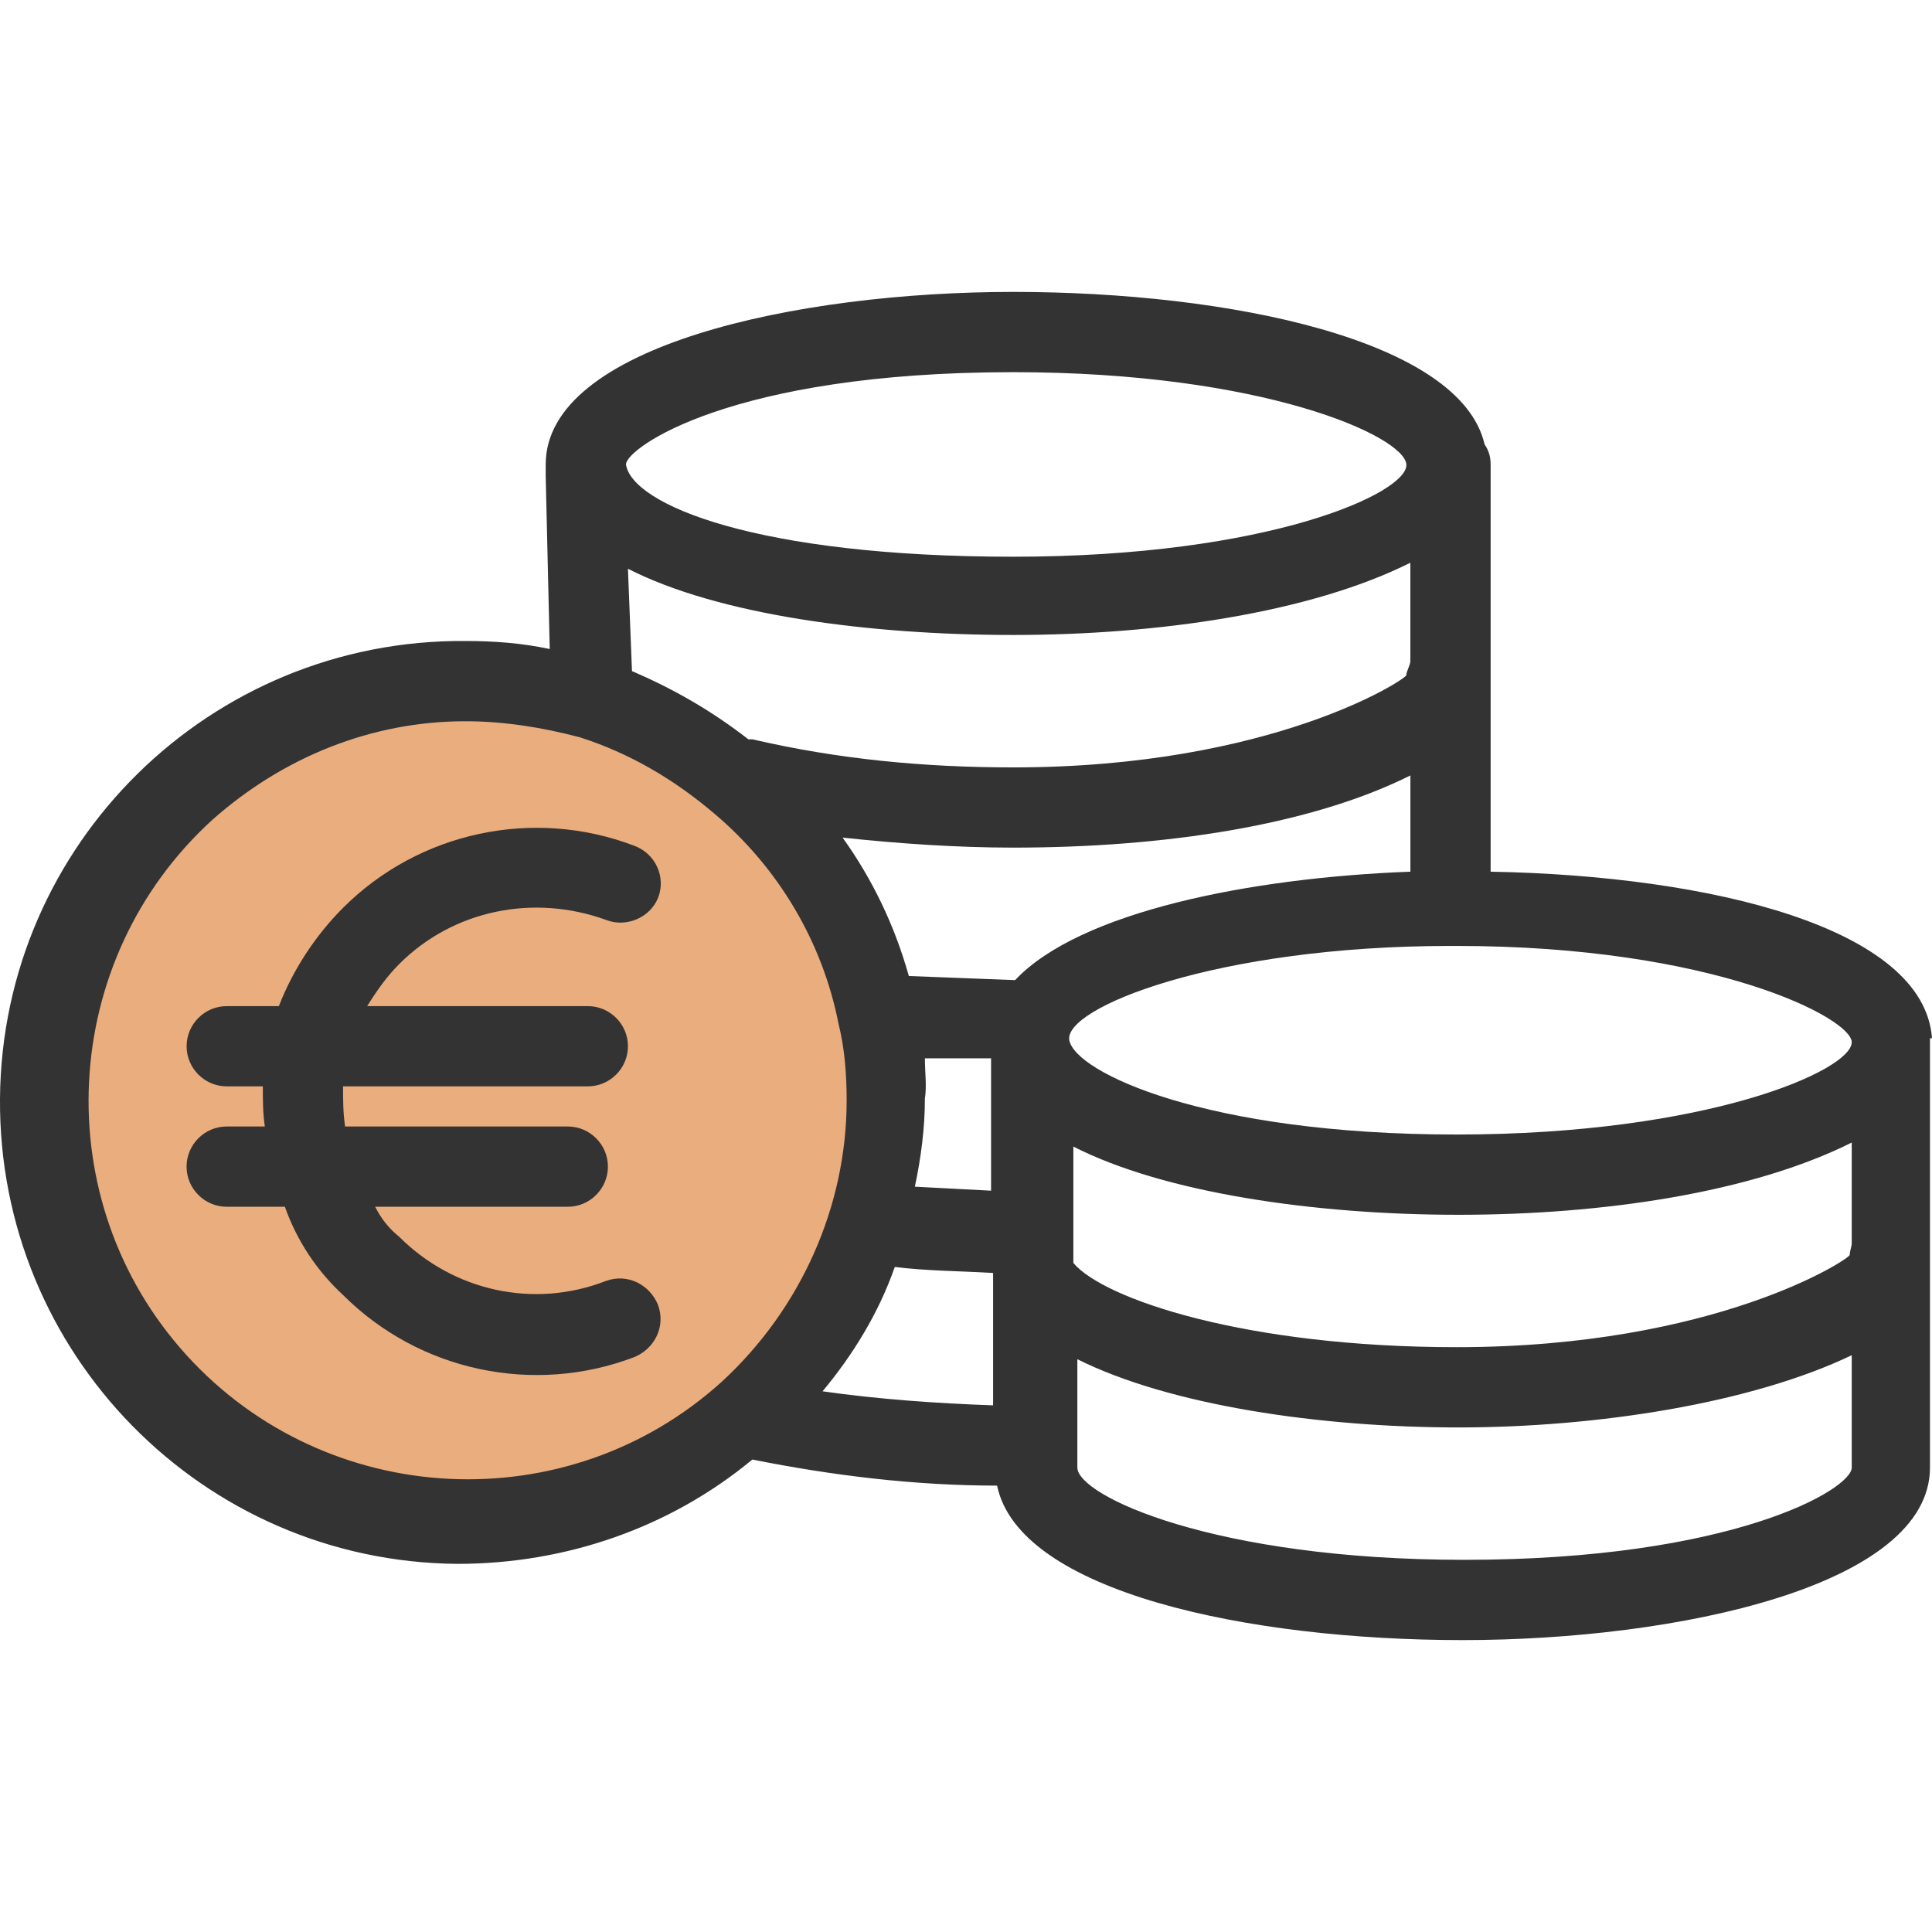
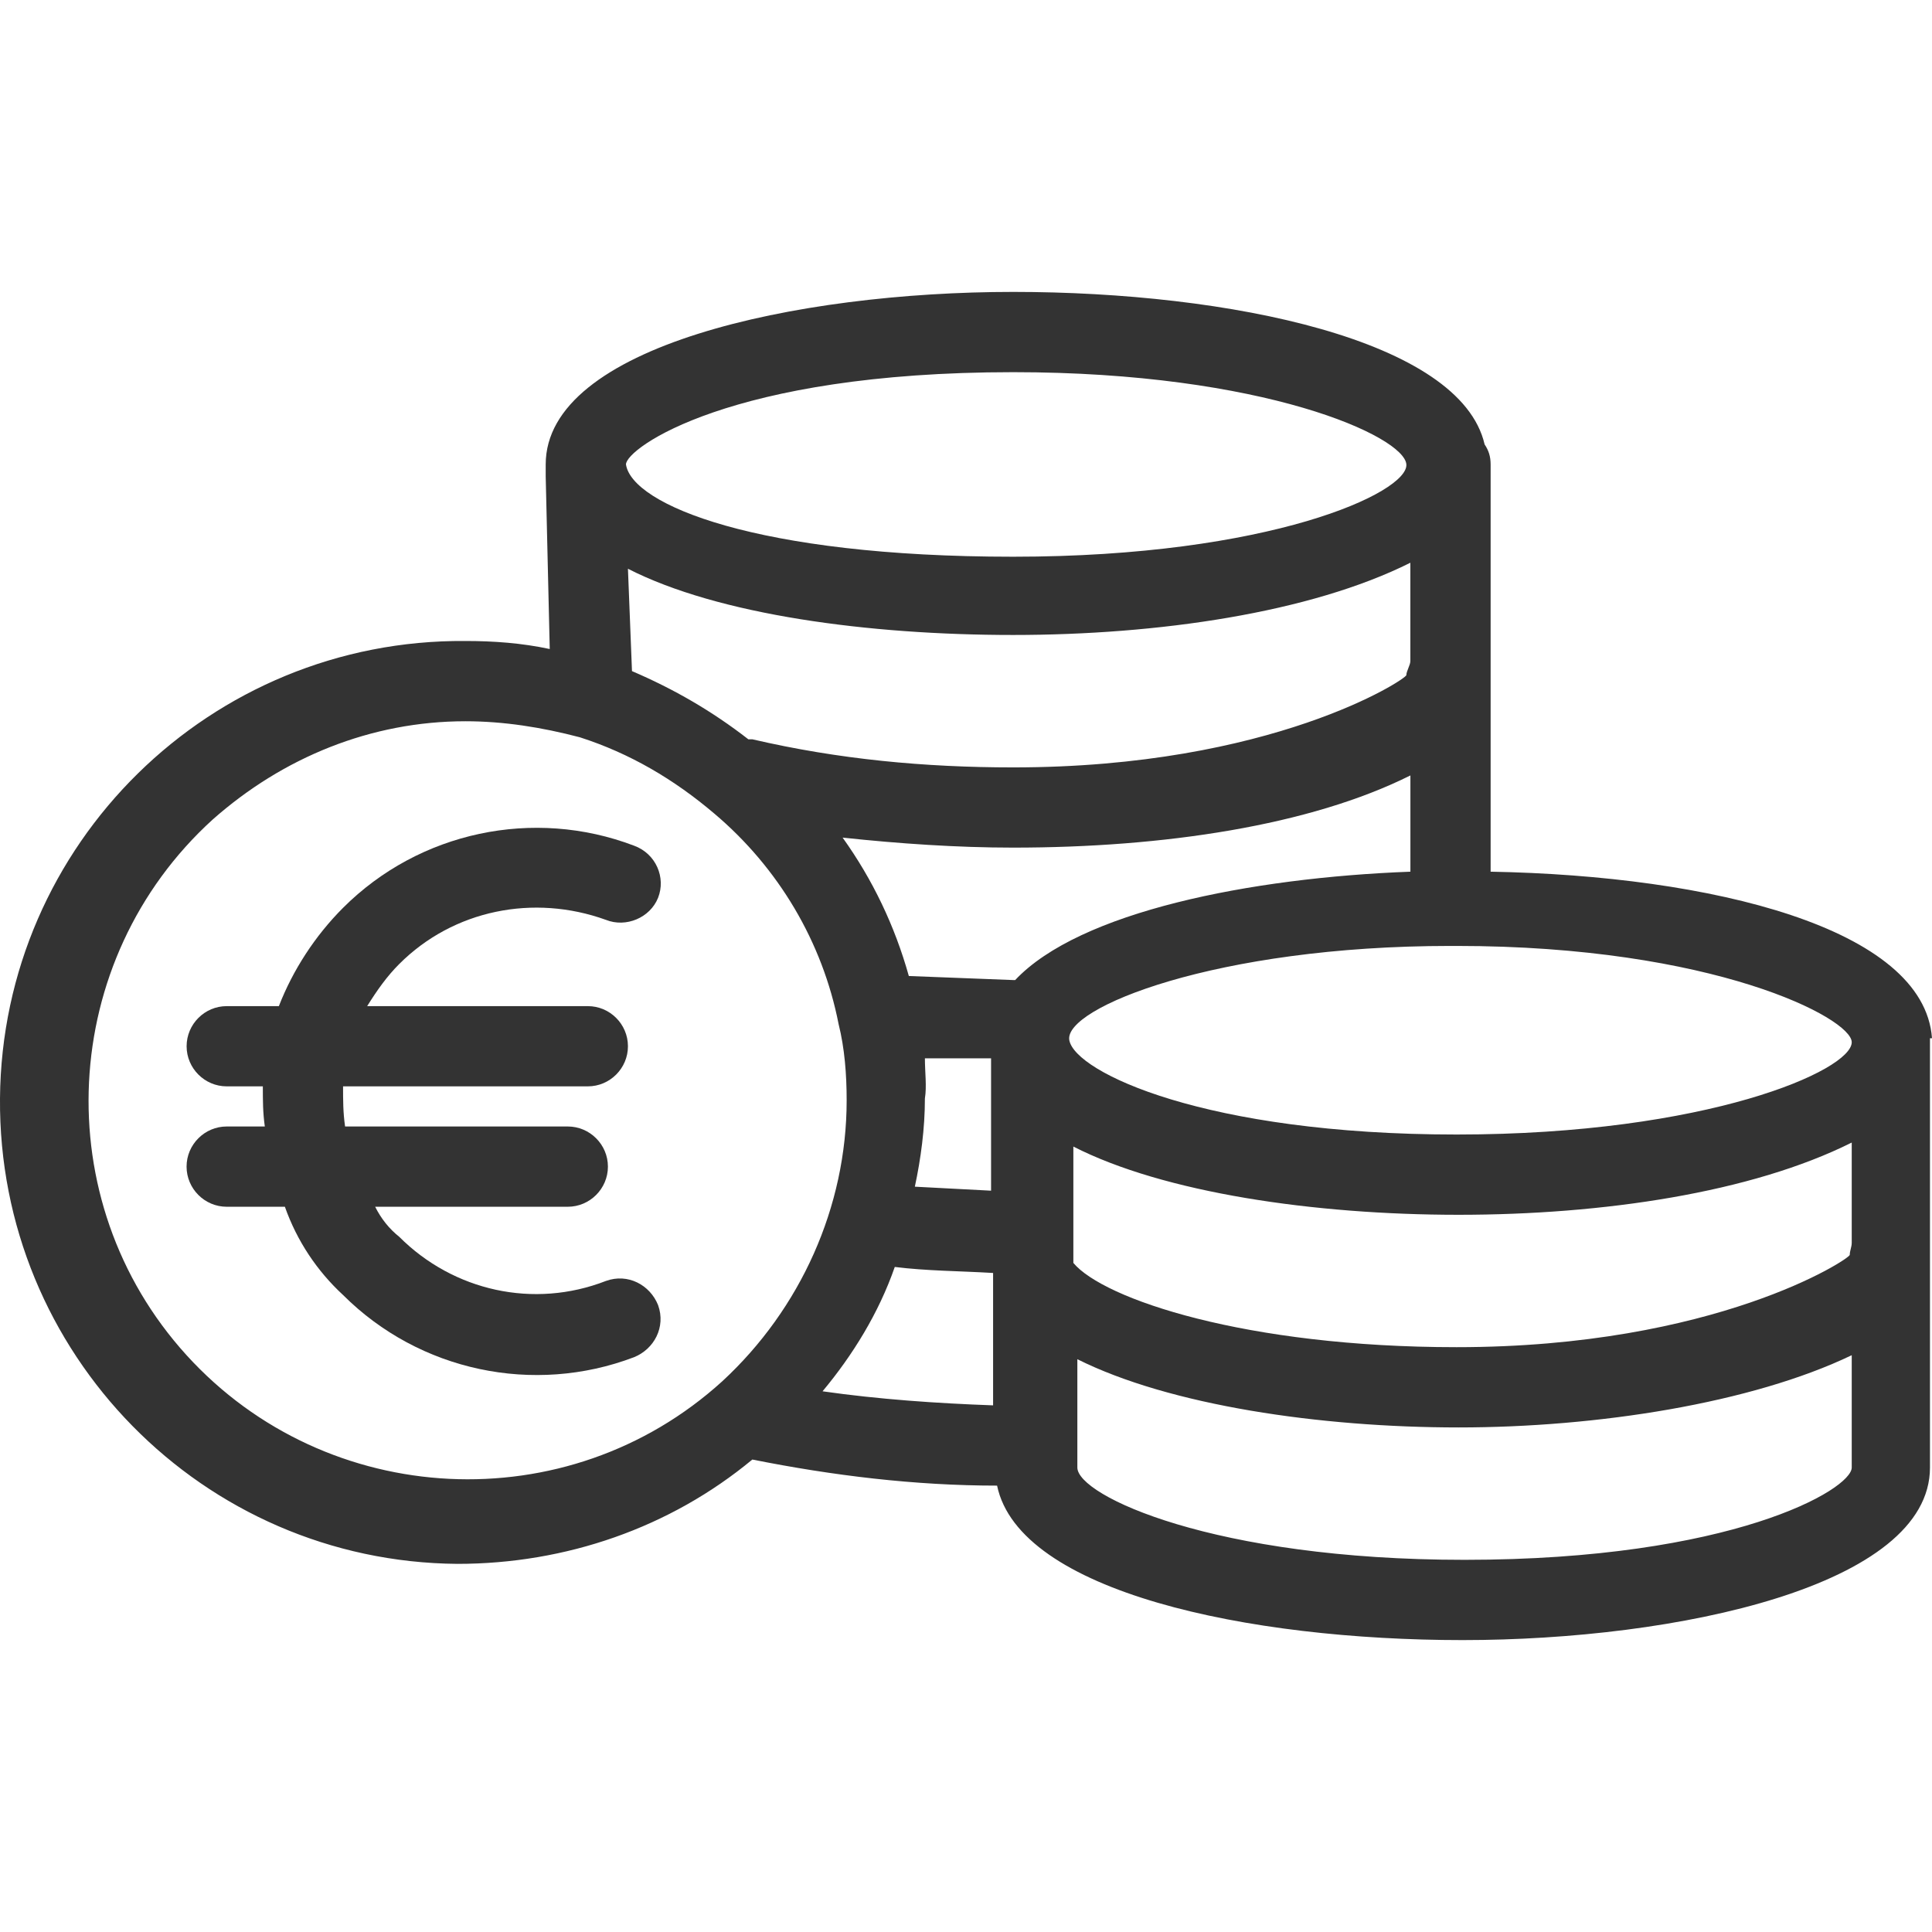
<svg xmlns="http://www.w3.org/2000/svg" width="44" height="44" viewBox="0 0 44 44" fill="none">
  <g clip-path="url(#clip0_904_7575)">
-     <path d="M19.967 23.142C20.104 23.782 20.15 24.422 20.15 25.061C20.15 27.757 19.053 30.316 17.043 32.143C13.159 35.753 7.082 35.524 3.473 31.641C-0.137 27.757 0.092 21.68 3.975 18.071C5.757 16.426 8.133 15.512 10.601 15.512C11.56 15.512 12.52 15.649 13.433 15.923C14.667 16.334 15.809 16.974 16.814 17.796C18.413 19.167 19.51 21.086 19.967 23.142Z" fill="#EAAD7D" />
    <path d="M14.987 29.722C14.804 29.265 14.301 28.991 13.799 29.173C12.154 29.813 10.326 29.402 9.093 28.168C8.864 27.985 8.681 27.757 8.544 27.483H12.931C13.433 27.483 13.845 27.072 13.845 26.569C13.845 26.066 13.433 25.655 12.931 25.655H7.859C7.813 25.335 7.813 25.061 7.813 24.741H13.388C13.89 24.741 14.301 24.33 14.301 23.828C14.301 23.325 13.89 22.914 13.388 22.914H8.362C8.59 22.548 8.818 22.228 9.093 21.954C10.326 20.721 12.154 20.355 13.799 20.949C14.256 21.132 14.804 20.903 14.987 20.447C15.169 19.989 14.941 19.441 14.438 19.259C12.154 18.39 9.55 18.939 7.813 20.675C7.174 21.315 6.671 22.091 6.351 22.914H5.163C4.661 22.914 4.25 23.325 4.25 23.828C4.25 24.33 4.661 24.741 5.163 24.741H5.986C5.986 25.061 5.986 25.335 6.031 25.655H5.163C4.661 25.655 4.249 26.066 4.249 26.569C4.249 27.072 4.661 27.483 5.163 27.483H6.488C6.762 28.259 7.219 28.945 7.813 29.493C9.55 31.229 12.154 31.778 14.438 30.91C14.895 30.727 15.169 30.224 14.987 29.722Z" fill="#333333" />
    <path d="M44 23.645C43.817 21.132 38.974 19.944 33.948 19.852V10.577C33.948 10.395 33.903 10.258 33.811 10.121C33.263 7.745 28.008 6.648 23.074 6.648C18.139 6.648 12.428 7.882 12.428 10.577V10.852L12.52 14.781C11.88 14.644 11.24 14.598 10.6 14.598C4.798 14.553 0.046 19.213 0 25.016C-0.045 30.818 4.615 35.57 10.418 35.616C12.885 35.616 15.261 34.793 17.134 33.24C18.962 33.605 20.835 33.834 22.708 33.834C23.211 36.255 28.42 37.352 33.309 37.352C38.197 37.352 43.954 36.118 43.954 33.422V23.645H44ZM24.445 28.762V26.112C26.501 27.163 29.927 27.666 33.217 27.666C36.507 27.666 39.888 27.163 42.172 26.021V28.305C42.172 28.396 42.127 28.488 42.127 28.579C42.127 28.671 39.066 30.681 33.171 30.681C28.374 30.681 25.13 29.585 24.445 28.762ZM14.393 15.284L14.301 12.953C16.357 14.004 19.784 14.461 23.074 14.461C26.363 14.461 29.836 13.959 32.12 12.816V15.055C32.12 15.146 32.029 15.284 32.029 15.375C32.029 15.466 28.968 17.477 23.074 17.477C21.063 17.477 19.099 17.294 17.134 16.837H17.043C16.22 16.197 15.352 15.695 14.393 15.284ZM23.074 19.304C26.501 19.304 29.836 18.802 32.121 17.66V19.852C28.465 19.99 24.582 20.766 23.12 22.32H23.074L20.698 22.228C20.378 21.086 19.876 20.035 19.19 19.076C20.47 19.213 21.795 19.304 23.074 19.304ZM21.064 24.102H22.571V27.117L20.835 27.026C20.972 26.386 21.064 25.701 21.064 25.016C21.109 24.741 21.064 24.422 21.064 24.102ZM20.378 28.854C21.109 28.945 21.84 28.945 22.617 28.991V32.006C21.338 31.96 20.013 31.869 18.733 31.686C19.419 30.864 20.013 29.904 20.378 28.854ZM42.172 23.736C42.172 24.376 38.883 25.838 33.171 25.838C27.46 25.838 24.49 24.422 24.353 23.691C24.216 22.959 27.689 21.543 33.034 21.543H33.171C39.02 21.543 42.172 23.188 42.172 23.736ZM23.074 8.476C28.785 8.476 31.984 9.938 32.029 10.577C32.075 11.217 28.922 12.679 23.074 12.679C17.226 12.679 14.393 11.491 14.256 10.577C14.256 10.212 16.631 8.476 23.074 8.476ZM16.449 31.458C12.931 34.656 7.448 34.382 4.249 30.864C1.051 27.346 1.325 21.863 4.843 18.665C6.443 17.248 8.453 16.426 10.6 16.426C11.469 16.426 12.337 16.563 13.205 16.791C14.347 17.157 15.352 17.751 16.266 18.527C17.728 19.761 18.733 21.452 19.099 23.325C19.236 23.873 19.282 24.467 19.282 25.061C19.282 27.483 18.231 29.813 16.449 31.458ZM33.354 35.524C27.643 35.524 24.536 34.062 24.536 33.422V30.955C26.638 32.006 30.064 32.509 33.217 32.509C36.37 32.509 39.888 31.96 42.172 30.864V33.422C42.172 33.925 39.431 35.524 33.354 35.524Z" fill="#333333" />
  </g>
  <defs>
    <clipPath id="clip0_904_7575">
      <rect width="44" height="44" fill="white" />
    </clipPath>
  </defs>
</svg>